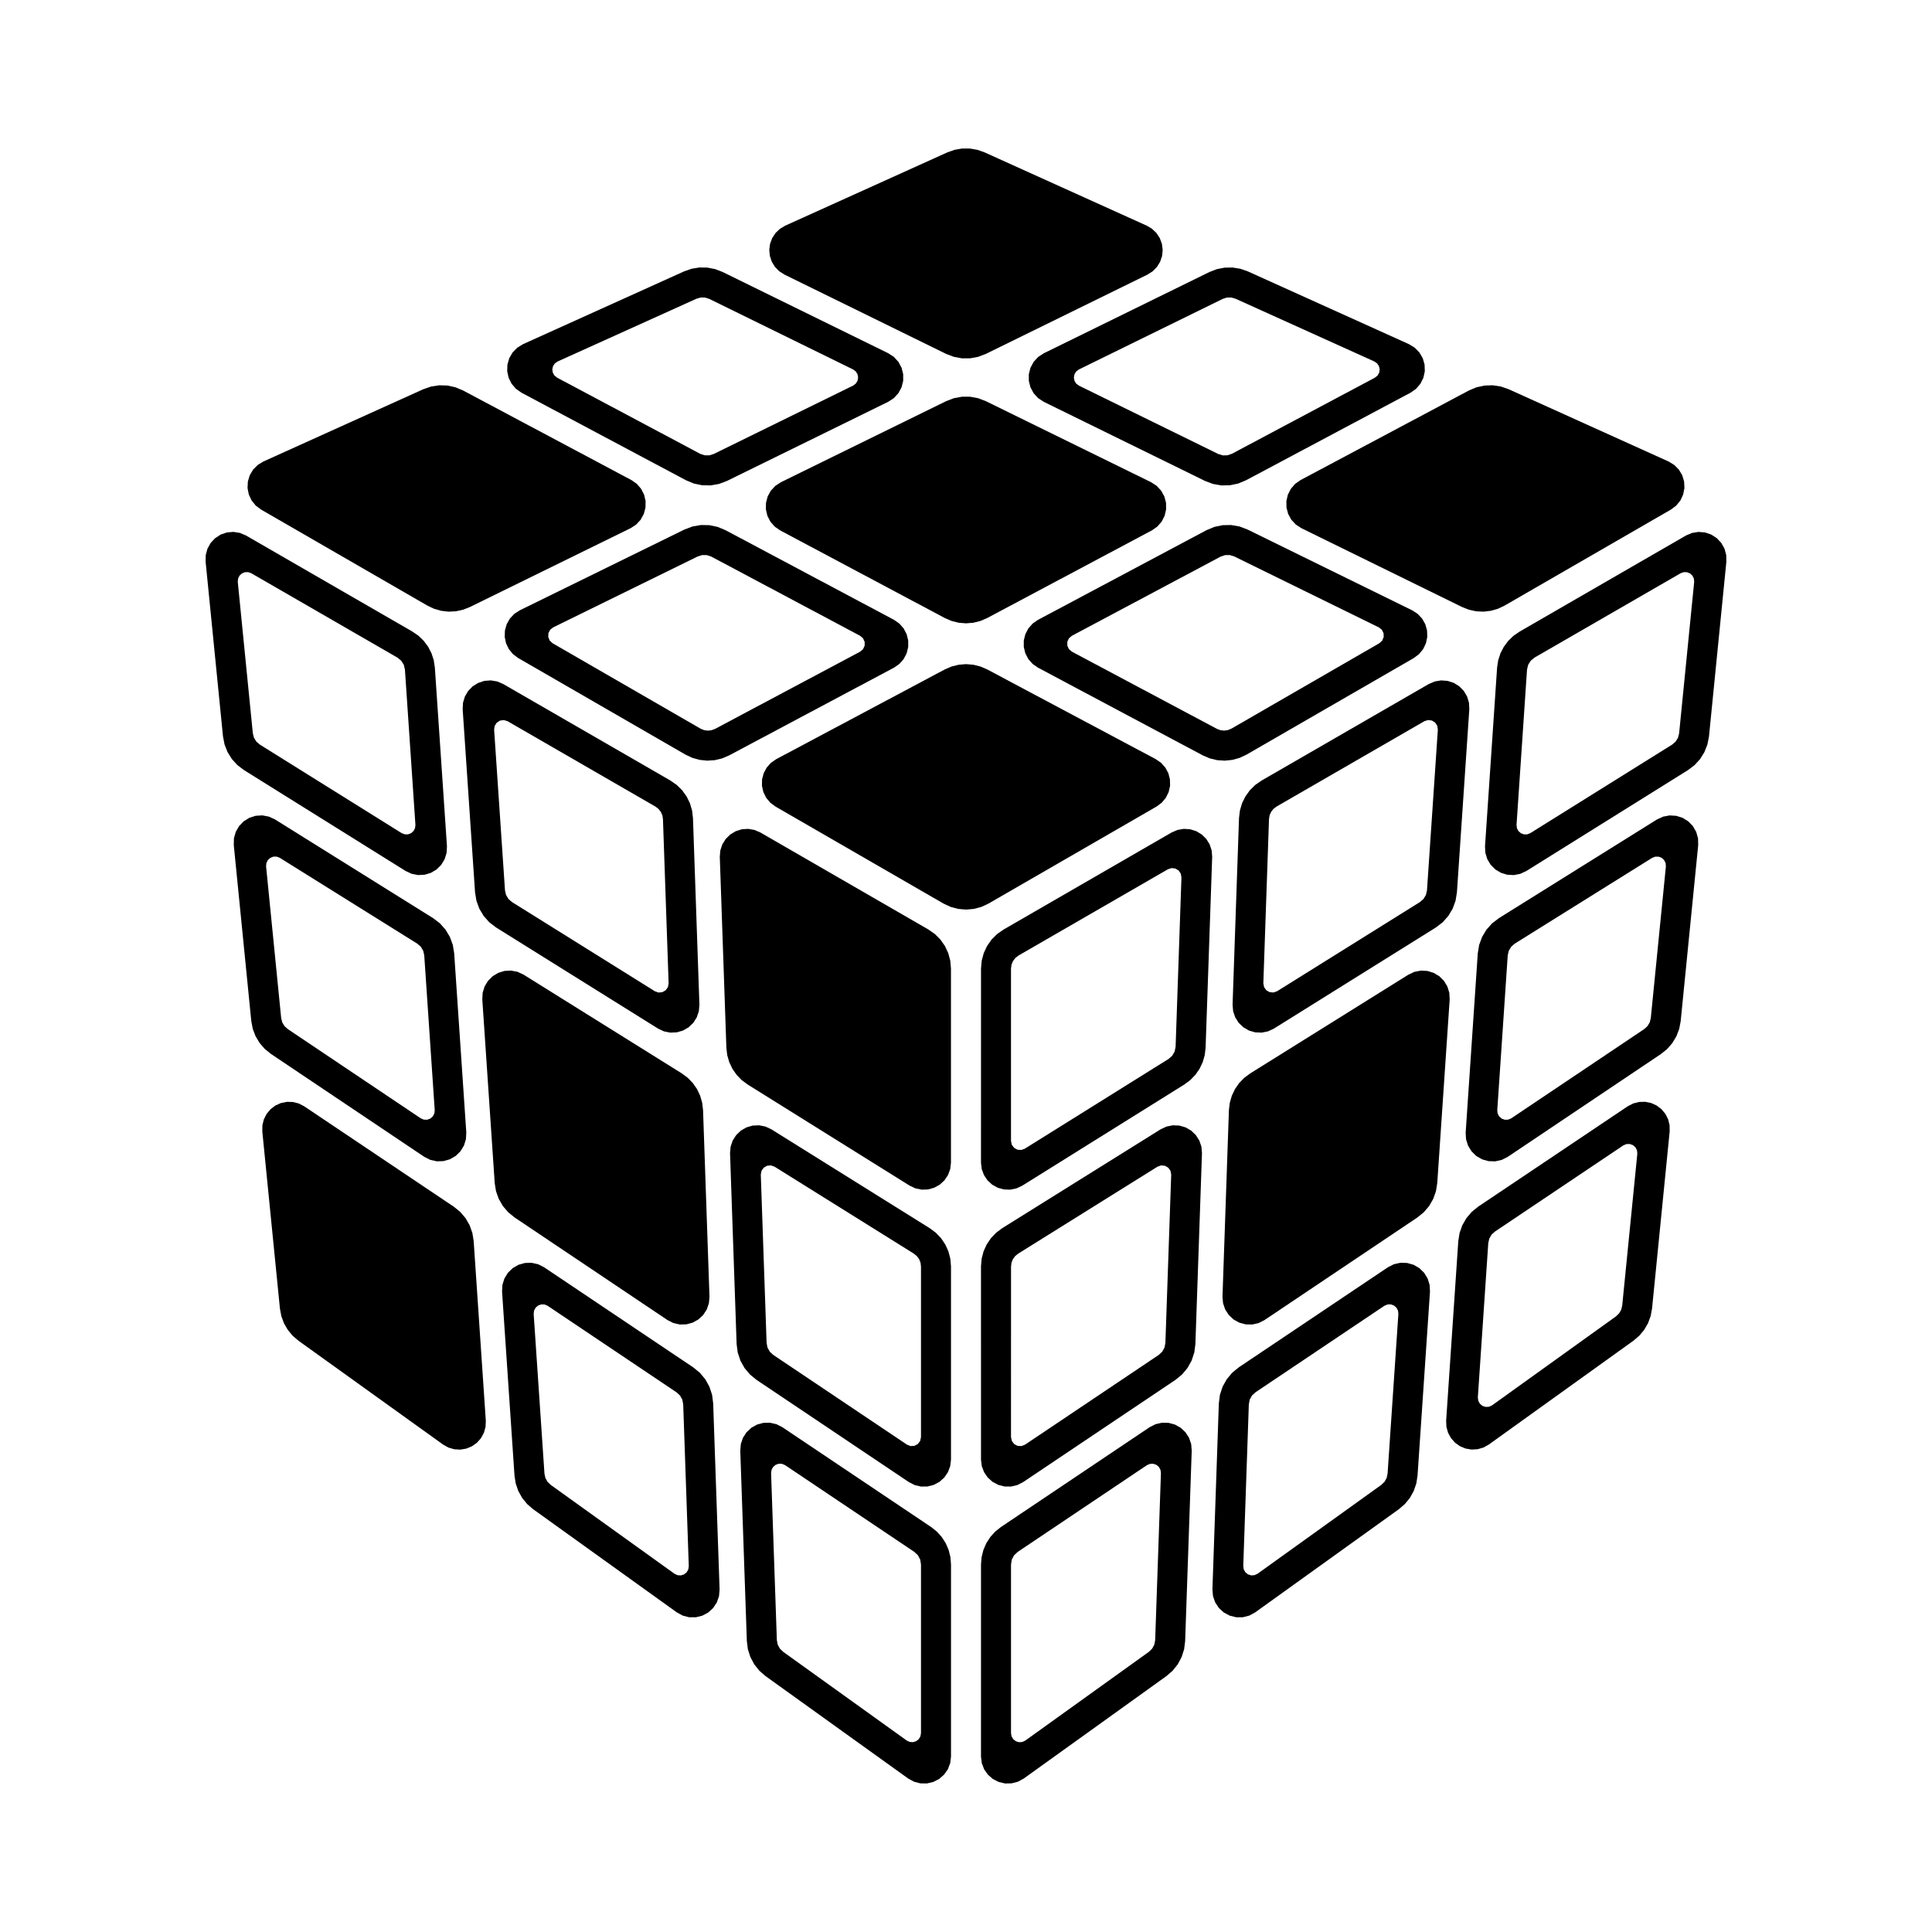
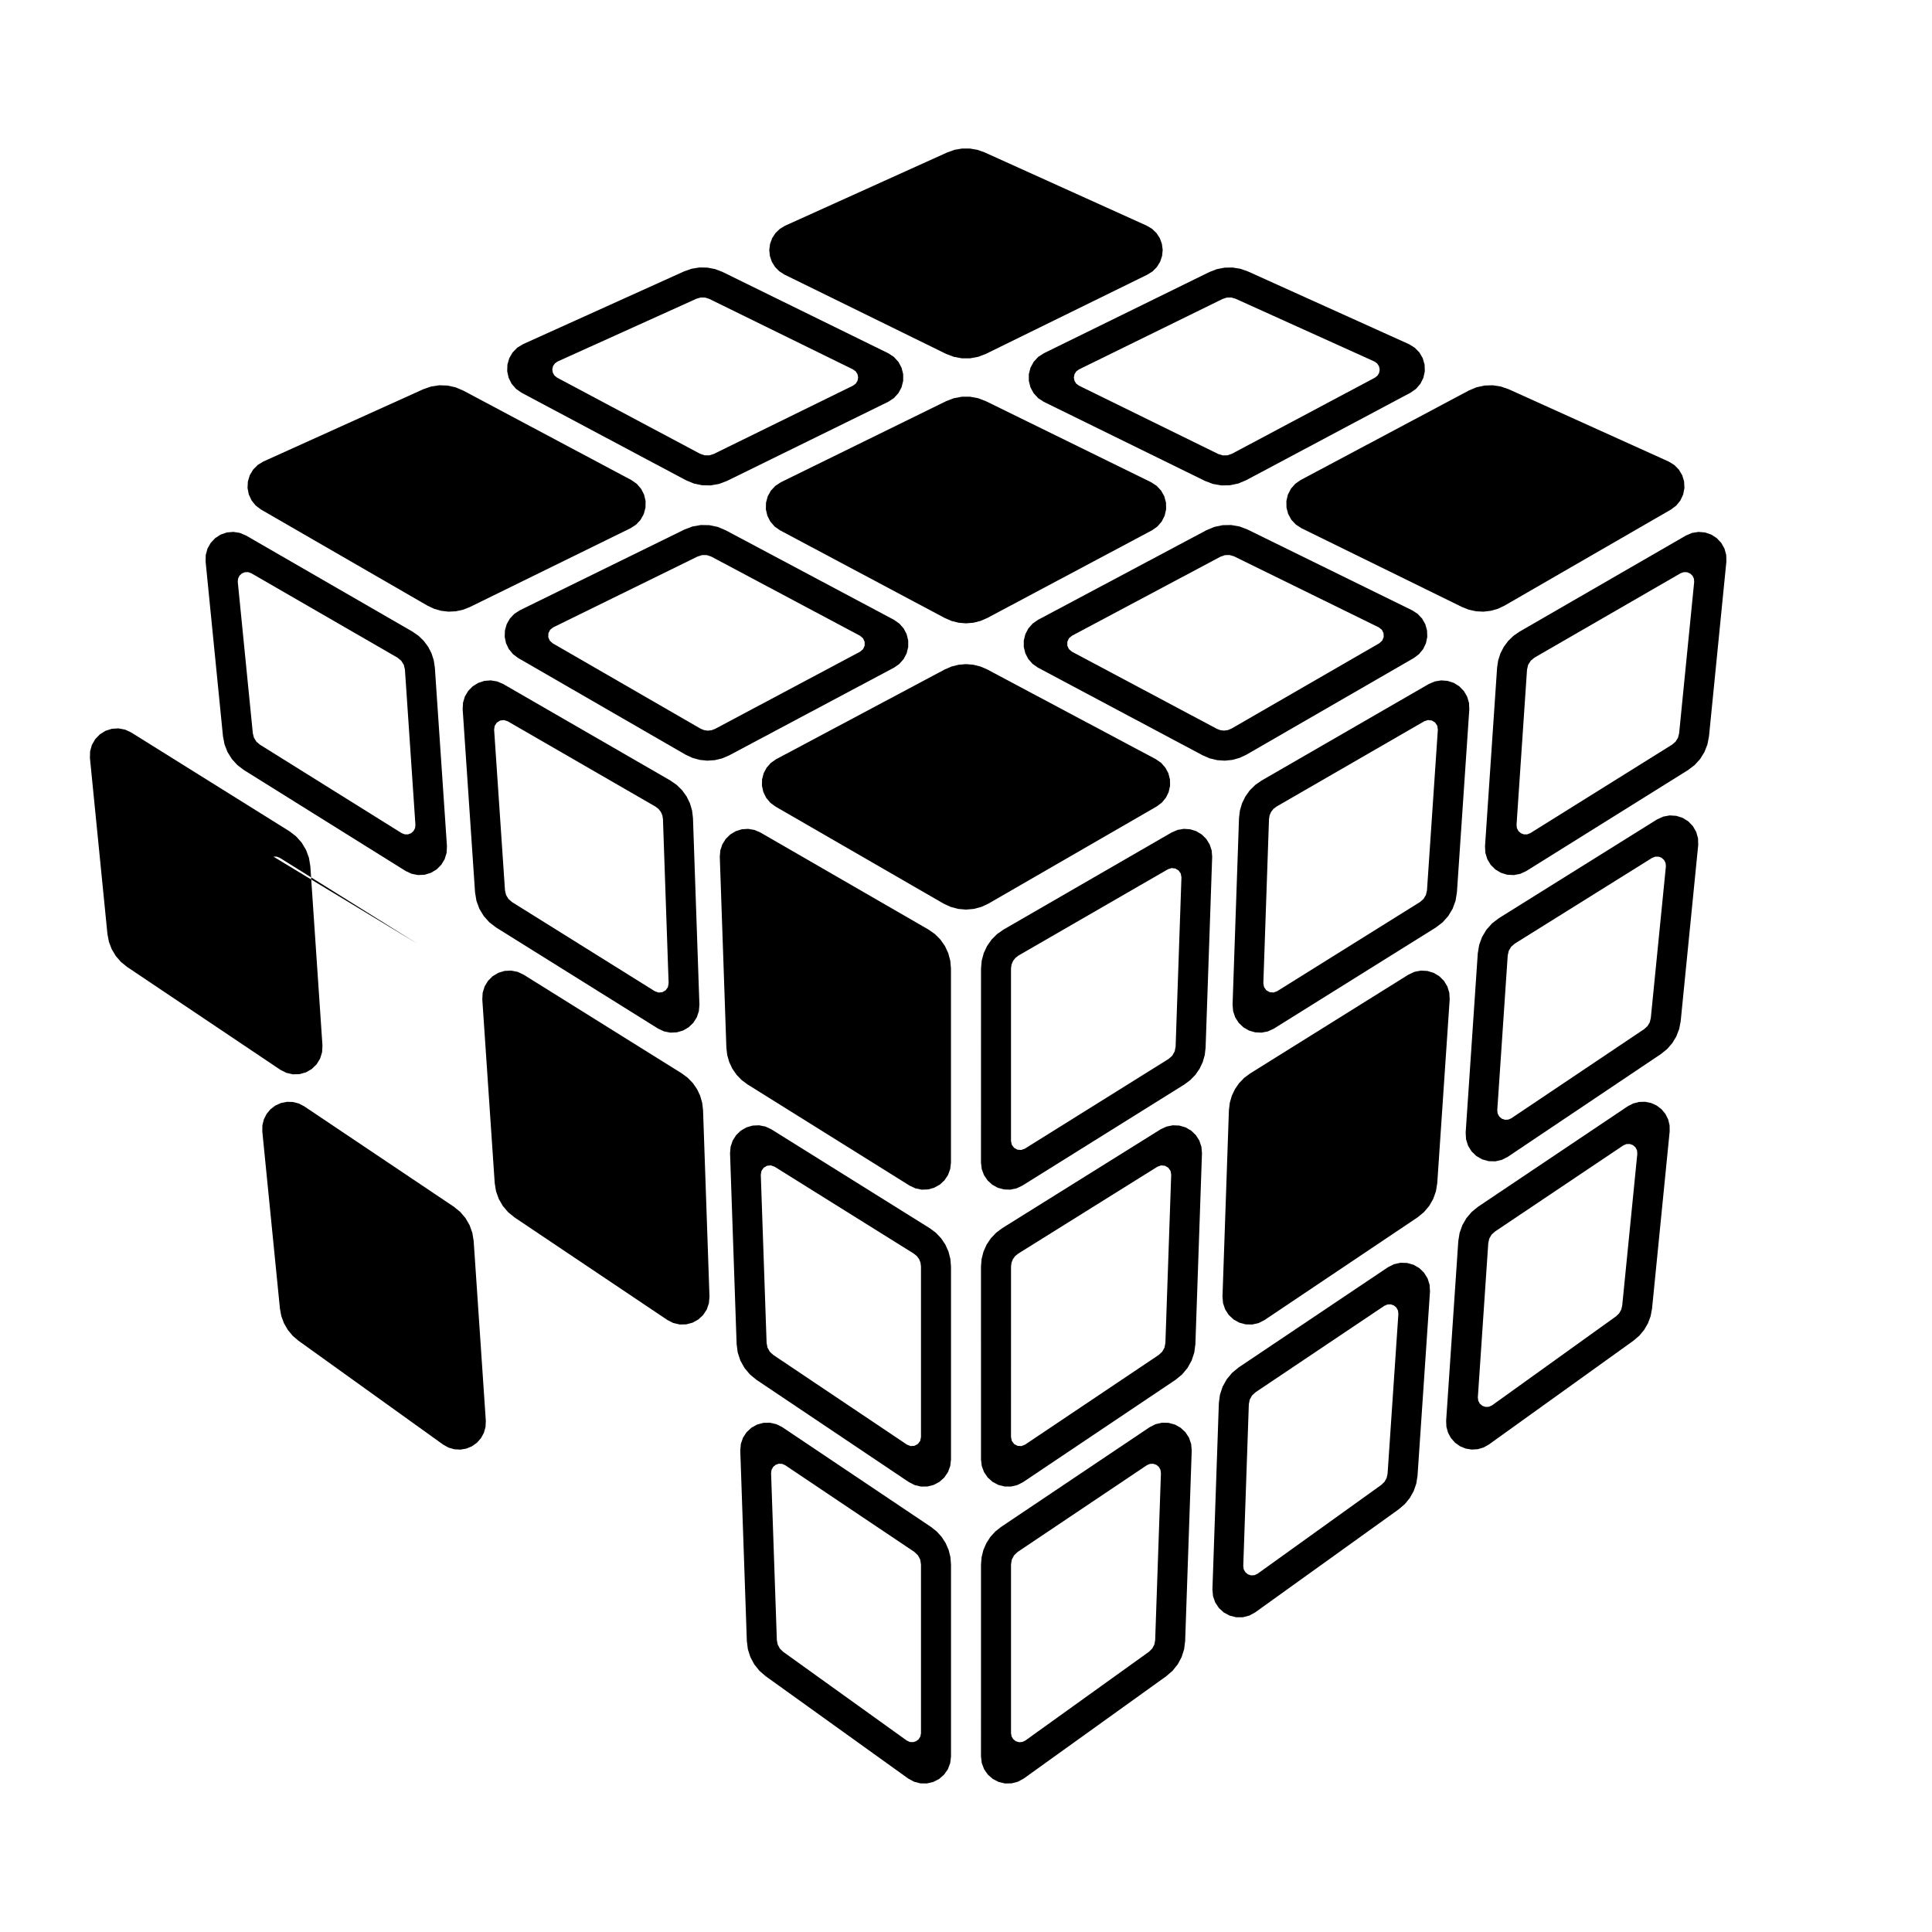
<svg xmlns="http://www.w3.org/2000/svg" fill="#000000" width="800px" height="800px" version="1.1" viewBox="144 144 512 512">
  <g fill-rule="evenodd">
    <path d="m508.23 239.8-36.816-16.641-1.117-0.32-1.164 0.02-1.109 0.355-38.105 18.695-0.707 0.527-0.465 0.746-0.164 0.867 0.164 0.867 0.465 0.75 0.707 0.527 36.934 18.121 1.191 0.367 1.246-0.02 1.18-0.406 37.898-20.172 0.688-0.551 0.441-0.762 0.133-0.871-0.191-0.859-0.488-0.73-0.719-0.512m9.172-4.582 1.508 0.922 1.238 1.262 0.891 1.527 0.488 1.699 0.059 1.766-0.379 1.727-0.789 1.582-1.152 1.34-1.445 1.016-43.613 23.215-2.078 0.867-2.203 0.461-2.254 0.039-2.219-0.387-2.106-0.797-42.754-20.977-1.48-0.969-1.195-1.301-0.84-1.555-0.434-1.715v-1.77l0.434-1.715 0.84-1.555 1.195-1.301 1.48-0.969 43.926-21.551 1.957-0.754 2.059-0.398 2.098-0.035 2.07 0.336 1.98 0.691 42.719 19.297" />
    <path d="m371.93 312.49-39.398-20.969-1.18-0.406-1.246-0.02-1.191 0.367-38.32 18.801-0.801 0.637-0.461 0.914-0.035 1.023 0.398 0.945 0.758 0.691 39.188 22.625 0.926 0.387 0.992 0.145 1-0.109 0.938-0.355 38.434-20.457 0.781-0.664 0.43-0.93v-1.023l-0.43-0.93-0.781-0.672m9.012-4.211 1.406 0.984 1.133 1.289 0.793 1.523 0.41 1.668v1.715l-0.41 1.668-0.793 1.523-1.133 1.289-1.406 0.984-43.711 23.266-1.848 0.793-1.957 0.469-2.008 0.133-2-0.203-1.938-0.539-1.82-0.855-44.355-25.609-1.371-1.031-1.09-1.328-0.742-1.547-0.352-1.68 0.059-1.715 0.465-1.652 0.844-1.492 1.176-1.25 1.438-0.934 43.676-21.426 2.106-0.797 2.219-0.387 2.25 0.039 2.203 0.461 2.078 0.867 44.68 23.773" />
    <path d="m509.4 310.26-38.32-18.801-1.191-0.367-1.246 0.02-1.18 0.406-39.398 20.969-0.781 0.664-0.43 0.93v1.023l0.43 0.93 0.781 0.664 38.434 20.457 0.938 0.355 0.996 0.109 0.996-0.145 0.926-0.387 39.188-22.625 0.754-0.691 0.398-0.945-0.035-1.023-0.461-0.914-0.797-0.629m8.859-4.512 1.438 0.934 1.176 1.25 0.844 1.492 0.465 1.652 0.059 1.715-0.352 1.68-0.742 1.547-1.086 1.328-1.371 1.031-44.355 25.609-1.82 0.855-1.938 0.539-2 0.203-2.008-0.133-1.957-0.469-1.848-0.793-43.711-23.266-1.406-0.984-1.133-1.289-0.793-1.523-0.41-1.668v-1.715l0.41-1.668 0.793-1.523 1.133-1.289 1.406-0.984 44.676-23.777 2.078-0.867 2.203-0.461 2.254-0.039 2.219 0.387 2.106 0.797 43.672 21.43" />
    <path d="m521.47 335.13-39.188 22.625-0.801 0.609-0.621 0.789-0.402 0.918-0.16 0.992-1.5 43.512 0.188 1.008 0.59 0.836 0.887 0.512 1.02 0.094 0.965-0.344 37.859-23.633 0.941-0.82 0.641-1.07 0.277-1.215 2.879-42.586-0.152-1.012-0.562-0.855-0.867-0.543-1.016-0.129-0.977 0.312m8.629 45.352-0.363 2.223-0.773 2.113-1.156 1.93-1.5 1.68-1.789 1.367-42.93 26.801-1.555 0.727-1.684 0.336-1.715-0.074-1.648-0.48-1.484-0.859-1.238-1.188-0.922-1.449-0.551-1.625-0.148-1.711 1.707-49.484 0.238-1.996 0.57-1.93 0.887-1.805 1.176-1.633 1.434-1.41 1.652-1.148 44.355-25.609 1.578-0.672 1.691-0.277 1.711 0.133 1.629 0.535 1.457 0.906 1.199 1.227 0.871 1.477 0.496 1.645 0.09 1.711-3.285 48.543" />
    <path d="m589.41 295.9-38.75 22.371-1 0.824-0.684 1.098-0.297 1.258-2.781 41.156 0.102 0.863 0.402 0.77 0.652 0.574 0.812 0.305 0.867-0.008 0.809-0.316 37.59-23.465 0.914-0.785 0.637-1.023 0.301-1.168 3.992-40.141-0.074-0.863-0.375-0.781-0.633-0.594-0.801-0.328-0.867-0.023-0.816 0.277m1.395-9.988 1.602-0.68 1.719-0.273 1.734 0.148 1.648 0.562 1.461 0.945 1.191 1.27 0.852 1.52 0.457 1.68 0.039 1.742-4.606 46.312-0.414 2.137-0.793 2.027-1.148 1.848-1.465 1.609-1.734 1.316-42.871 26.762-1.578 0.734-1.711 0.332-1.742-0.09-1.668-0.508-1.496-0.895-1.234-1.23-0.898-1.492-0.512-1.664-0.094-1.738 3.203-47.367 0.289-1.926 0.598-1.852 0.891-1.73 1.16-1.562 1.398-1.352 1.602-1.105 44.121-25.48" />
    <path d="m370.08 241.91-38.105-18.695-1.109-0.355-1.164-0.02-1.117 0.32-36.816 16.641-0.723 0.504-0.488 0.73-0.191 0.859 0.133 0.871 0.441 0.762 0.688 0.551 37.898 20.172 1.18 0.406 1.246 0.02 1.191-0.367 36.934-18.121 0.707-0.527 0.465-0.75 0.164-0.867-0.164-0.867-0.465-0.746-0.703-0.52m-33.434 29.543-2.106 0.797-2.219 0.387-2.254-0.039-2.203-0.461-2.078-0.867-43.613-23.215-1.445-1.016-1.152-1.34-0.789-1.582-0.379-1.727 0.059-1.766 0.488-1.699 0.891-1.527 1.238-1.262 1.508-0.922 42.719-19.305 1.98-0.691 2.07-0.336 2.098 0.035 2.059 0.398 1.957 0.754 43.926 21.551 1.48 0.969 1.195 1.301 0.84 1.555 0.434 1.715v1.77l-0.434 1.715-0.84 1.555-1.195 1.301-1.48 0.969-42.754 20.984" />
    <path d="m249.33 318.28-38.75-22.371-0.816-0.289-0.867 0.023-0.801 0.328-0.633 0.594-0.375 0.781-0.074 0.863 3.992 40.141 0.301 1.168 0.637 1.023 0.914 0.785 37.59 23.465 0.809 0.316 0.867 0.008 0.812-0.305 0.652-0.574 0.402-0.77 0.102-0.863-2.781-41.156-0.297-1.258-0.684-1.09-1-0.82m13.117 50.004-0.094 1.738-0.512 1.664-0.898 1.492-1.234 1.23-1.496 0.895-1.668 0.508-1.742 0.09-1.711-0.332-1.578-0.734-42.871-26.762-1.734-1.316-1.465-1.609-1.148-1.848-0.793-2.027-0.41-2.137-4.606-46.312 0.039-1.742 0.457-1.68 0.848-1.52 1.191-1.27 1.461-0.945 1.645-0.562 1.734-0.148 1.719 0.273 1.602 0.68 44.121 25.473 1.602 1.105 1.398 1.352 1.16 1.562 0.891 1.73 0.598 1.852 0.289 1.926 3.207 47.375" />
    <path d="m317.71 357.76-39.188-22.625-0.977-0.309-1.016 0.129-0.867 0.543-0.562 0.855-0.152 1.012 2.879 42.586 0.277 1.215 0.641 1.07 0.941 0.82 37.859 23.633 0.965 0.344 1.02-0.094 0.887-0.512 0.59-0.836 0.184-1.008-1.5-43.512-0.16-0.992-0.402-0.918-0.621-0.789-0.797-0.613m3.977-6.891 1.652 1.148 1.434 1.41 1.176 1.633 0.887 1.805 0.57 1.93 0.238 1.996 1.707 49.484-0.148 1.711-0.551 1.625-0.922 1.449-1.238 1.188-1.488 0.859-1.648 0.48-1.715 0.074-1.684-0.336-1.555-0.727-42.93-26.801-1.789-1.367-1.5-1.68-1.156-1.93-0.773-2.113-0.363-2.223-3.281-48.539 0.09-1.711 0.496-1.645 0.871-1.477 1.199-1.227 1.457-0.906 1.629-0.535 1.711-0.133 1.691 0.277 1.578 0.672 44.355 25.605" />
    <path d="m453.52 374.36-39.602 22.863-0.824 0.633-0.633 0.824-0.398 0.957-0.137 1.031v45.727l0.215 0.984 0.602 0.809 0.883 0.488 1.004 0.082 0.949-0.34 38.102-23.785 0.969-0.852 0.645-1.117 0.254-1.266 1.547-44.891-0.18-0.992-0.574-0.828-0.863-0.52-1-0.117-0.957 0.309m0.992-9.758 1.551-0.664 1.664-0.285 1.684 0.113 1.613 0.508 1.449 0.871 1.203 1.184 0.891 1.434 0.531 1.605 0.141 1.684-1.746 50.625-0.227 1.93-0.535 1.867-0.832 1.758-1.105 1.598-1.352 1.398-1.559 1.16-42.969 26.824-1.527 0.719-1.656 0.34-1.688-0.055-1.629-0.449-1.477-0.82-1.242-1.145-0.941-1.402-0.586-1.582-0.199-1.676 0.008-51.473 0.18-2.07 0.539-2.008 0.879-1.883 1.191-1.703 1.473-1.469 1.703-1.191 44.57-25.742" />
    <path d="m386.2 476.24-36.934-23.055-0.965-0.344-1.02 0.094-0.887 0.512-0.59 0.836-0.184 1.008 1.539 44.605 0.238 1.227 0.605 1.09 0.914 0.848 35.441 23.785 0.953 0.375 1.023-0.059 0.902-0.48 0.617-0.816 0.219-1v-45.25l-0.125-0.996-0.371-0.934-0.594-0.809-0.785-0.637m4.215-6.746 1.609 1.207 1.387 1.457 1.121 1.672 0.824 1.836 0.504 1.949 0.168 2.004v51.219l-0.207 1.703-0.605 1.605-0.969 1.414-1.277 1.145-1.512 0.809-1.664 0.422-1.715 0.016-1.668-0.391-1.527-0.777-40.395-27.109-1.742-1.426-1.445-1.727-1.094-1.969-0.703-2.141-0.289-2.234-1.742-50.578 0.148-1.711 0.551-1.625 0.922-1.449 1.238-1.188 1.484-0.859 1.648-0.48 1.715-0.074 1.684 0.336 1.555 0.727 41.996 26.219" />
    <path d="m411.93 524.87 0.219 1 0.617 0.816 0.902 0.48 1.023 0.059 0.953-0.375 35.441-23.785 0.914-0.848 0.605-1.09 0.238-1.227 1.539-44.605-0.184-1.008-0.59-0.836-0.887-0.512-1.02-0.094-0.965 0.344-36.934 23.055-0.777 0.637-0.594 0.809-0.371 0.934-0.125 0.996-0.008 45.25m39.66-81.594 1.555-0.727 1.684-0.336 1.715 0.074 1.648 0.48 1.488 0.859 1.238 1.188 0.922 1.449 0.551 1.625 0.148 1.711-1.742 50.578-0.289 2.234-0.703 2.141-1.094 1.969-1.445 1.727-1.742 1.426-40.395 27.109-1.527 0.777-1.672 0.391-1.715-0.016-1.66-0.422-1.516-0.809-1.277-1.145-0.969-1.414-0.605-1.605-0.207-1.703-0.004-51.223 0.168-2.004 0.504-1.949 0.824-1.836 1.121-1.672 1.387-1.457 1.609-1.207 42-26.215" />
    <path d="m581.84 371.34-36.418 22.734-0.941 0.82-0.641 1.07-0.277 1.215-2.773 41.047 0.105 0.875 0.414 0.777 0.668 0.574 0.832 0.293 0.879-0.031 0.809-0.348 35.242-23.652 0.859-0.781 0.598-0.996 0.281-1.129 4-40.207-0.074-0.879-0.391-0.789-0.648-0.594-0.82-0.32h-0.879l-0.824 0.32m1.281-10.176 1.605-0.742 1.738-0.328 1.766 0.109 1.684 0.535 1.5 0.934 1.227 1.273 0.879 1.535 0.477 1.703 0.043 1.766-4.641 46.648-0.391 2.062-0.746 1.961-1.078 1.801-1.375 1.582-1.633 1.316-40.625 27.266-1.578 0.797-1.727 0.387-1.77-0.051-1.703-0.48-1.531-0.883-1.27-1.234-0.926-1.508-0.531-1.688-0.102-1.766 3.211-47.516 0.363-2.223 0.773-2.113 1.156-1.93 1.5-1.68 1.789-1.367 41.914-26.168" />
    <path d="m574.2 447.54-34.039 22.848-0.887 0.816-0.602 1.043-0.262 1.176-2.766 40.902 0.109 0.887 0.426 0.785 0.688 0.574 0.848 0.281 0.891-0.051 0.812-0.375 32.848-23.586 0.809-0.777 0.562-0.973 0.266-1.09 4.004-40.242-0.078-0.891-0.402-0.797-0.668-0.594-0.84-0.309-0.895 0.023-0.824 0.348m1.176-10.367 1.434-0.742 1.562-0.402 1.613-0.043 1.582 0.32 1.469 0.668 1.285 0.98 1.031 1.242 0.727 1.441 0.383 1.57 0.023 1.613-4.672 46.961-0.371 1.988-0.699 1.898-1.012 1.75-1.293 1.555-1.539 1.316-38.336 27.527-1.41 0.789-1.551 0.453-1.613 0.094-1.594-0.27-1.492-0.621-1.312-0.941-1.07-1.211-0.77-1.418-0.434-1.555-0.074-1.613 3.223-47.641 0.344-2.144 0.727-2.047 1.086-1.883 1.41-1.652 1.688-1.371 39.656-26.613" />
    <path d="m510.87 490.05-34.16 22.926-0.914 0.848-0.605 1.09-0.238 1.227-1.477 42.906 0.133 0.871 0.441 0.762 0.688 0.551 0.84 0.266 0.879-0.059 0.797-0.371 32.82-23.566 0.836-0.809 0.566-1.016 0.246-1.137 2.863-42.348-0.105-0.875-0.414-0.777-0.668-0.574-0.832-0.293-0.883 0.031-0.812 0.348m0.953-10.219 1.578-0.797 1.727-0.387 1.77 0.051 1.703 0.48 1.531 0.883 1.27 1.234 0.926 1.508 0.531 1.688 0.102 1.766-3.301 48.816-0.324 2.074-0.684 1.984-1.02 1.832-1.328 1.625-1.59 1.367-38.078 27.344-1.551 0.848-1.711 0.441-1.773 0.004-1.715-0.426-1.559-0.832-1.305-1.191-0.977-1.473-0.586-1.668-0.156-1.762 1.703-49.375 0.289-2.234 0.703-2.141 1.094-1.969 1.445-1.73 1.742-1.426 39.543-26.535" />
    <path d="m447.94 532.29-34.25 22.988-0.941 0.887-0.609 1.141-0.211 1.277v44.746l0.156 0.852 0.453 0.742 0.688 0.531 0.832 0.25 0.867-0.062 0.785-0.371 32.766-23.527 0.863-0.844 0.57-1.062 0.223-1.184 1.527-44.289-0.129-0.859-0.426-0.758-0.668-0.555-0.824-0.277-0.867 0.035-0.805 0.34m0.734-10.074 1.555-0.789 1.699-0.391 1.742 0.031 1.684 0.453 1.523 0.848 1.273 1.188 0.949 1.461 0.566 1.648 0.152 1.734-1.742 50.508-0.273 2.16-0.66 2.074-1.027 1.918-1.359 1.699-1.645 1.426-37.805 27.145-1.527 0.836-1.684 0.441-1.738 0.035-1.695-0.398-1.551-0.793-1.312-1.145-0.996-1.426-0.621-1.625-0.211-1.727 0.004-50.949 0.16-1.938 0.473-1.887 0.773-1.785 1.051-1.637 1.305-1.445 1.523-1.211 39.414-26.461" />
    <path d="m386.31 555.27-34.25-22.988-0.797-0.344-0.867-0.035-0.824 0.277-0.668 0.555-0.43 0.758-0.129 0.859 1.527 44.289 0.223 1.184 0.57 1.062 0.863 0.844 32.766 23.527 0.785 0.371 0.863 0.062 0.832-0.25 0.688-0.531 0.453-0.742 0.156-0.852v-44.746l-0.211-1.277-0.609-1.141-0.941-0.883m4.43-6.606 1.523 1.211 1.305 1.445 1.051 1.637 0.773 1.785 0.473 1.887 0.16 1.938v50.945l-0.211 1.727-0.621 1.625-0.996 1.426-1.316 1.152-1.547 0.793-1.695 0.398-1.742-0.023-1.684-0.441-1.527-0.836-37.805-27.145-1.645-1.426-1.355-1.703-1.027-1.918-0.66-2.074-0.273-2.16-1.742-50.508 0.152-1.734 0.566-1.648 0.949-1.461 1.273-1.188 1.523-0.848 1.684-0.453 1.742-0.031 1.699 0.391 1.555 0.789 39.418 26.449" />
-     <path d="m323.29 512.98-34.156-22.926-0.809-0.348-0.879-0.031-0.832 0.293-0.668 0.574-0.414 0.777-0.105 0.875 2.863 42.348 0.246 1.137 0.566 1.016 0.836 0.809 32.82 23.566 0.797 0.371 0.879 0.059 0.84-0.266 0.688-0.551 0.441-0.762 0.133-0.871-1.48-42.906-0.238-1.227-0.605-1.09-0.922-0.848m4.434-6.606 1.742 1.426 1.445 1.73 1.094 1.969 0.703 2.141 0.289 2.234 1.703 49.375-0.156 1.762-0.586 1.668-0.977 1.473-1.309 1.191-1.559 0.832-1.715 0.426-1.766-0.008-1.711-0.441-1.551-0.848-38.078-27.344-1.59-1.367-1.324-1.625-1.02-1.832-0.684-1.984-0.324-2.074-3.301-48.816 0.098-1.766 0.531-1.688 0.926-1.508 1.27-1.234 1.531-0.883 1.703-0.48 1.77-0.051 1.727 0.387 1.578 0.797 39.539 26.539" />
-     <path d="m254.57 394.07-36.418-22.734-0.82-0.32h-0.879l-0.82 0.32-0.648 0.594-0.391 0.789-0.078 0.879 4 40.207 0.281 1.129 0.598 0.996 0.859 0.781 35.242 23.652 0.809 0.348 0.883 0.031 0.832-0.293 0.668-0.574 0.414-0.777 0.105-0.875-2.777-41.051-0.277-1.215-0.641-1.07-0.941-0.816m4.211-6.75 1.789 1.367 1.5 1.68 1.156 1.93 0.773 2.113 0.363 2.223 3.211 47.516-0.102 1.766-0.527 1.688-0.926 1.508-1.27 1.234-1.531 0.883-1.703 0.48-1.77 0.051-1.727-0.387-1.578-0.797-40.625-27.266-1.633-1.316-1.375-1.582-1.078-1.801-0.746-1.961-0.391-2.062-4.641-46.648 0.043-1.766 0.477-1.703 0.879-1.535 1.227-1.273 1.5-0.934 1.684-0.535 1.766-0.109 1.738 0.328 1.602 0.742 41.914 26.168" />
+     <path d="m254.57 394.07-36.418-22.734-0.82-0.32h-0.879m4.211-6.75 1.789 1.367 1.5 1.68 1.156 1.93 0.773 2.113 0.363 2.223 3.211 47.516-0.102 1.766-0.527 1.688-0.926 1.508-1.27 1.234-1.531 0.883-1.703 0.48-1.77 0.051-1.727-0.387-1.578-0.797-40.625-27.266-1.633-1.316-1.375-1.582-1.078-1.801-0.746-1.961-0.391-2.062-4.641-46.648 0.043-1.766 0.477-1.703 0.879-1.535 1.227-1.273 1.5-0.934 1.684-0.535 1.766-0.109 1.738 0.328 1.602 0.742 41.914 26.168" />
    <path d="m543.79 247.14 42.41 19.168 1.488 0.906 1.227 1.234 0.891 1.496 0.5 1.664 0.086 1.738-0.336 1.707-0.734 1.578-1.098 1.352-1.391 1.047-44.121 25.473-1.758 0.832-1.871 0.535-1.934 0.227-1.945-0.094-1.902-0.41-1.809-0.711-42.621-20.91-1.461-0.953-1.188-1.273-0.84-1.527-0.449-1.684-0.031-1.742 0.395-1.695 0.793-1.555 1.141-1.316 1.43-1 44.609-23.742 2.008-0.844 2.129-0.465 2.176-0.07 2.152 0.324 2.055 0.711" />
    <path d="m449.07 271.8 1.457 0.953 1.188 1.277 0.844 1.523 0.449 1.684 0.027 1.746-0.395 1.695-0.789 1.555-1.145 1.312-1.426 1-43.672 23.246-1.785 0.77-1.887 0.473-1.934 0.156-1.938-0.156-1.887-0.473-1.785-0.77-43.668-23.246-1.43-1-1.145-1.312-0.789-1.555-0.395-1.695 0.031-1.746 0.449-1.684 0.84-1.523 1.188-1.277 1.457-0.953 43.812-21.492 2.031-0.777 2.137-0.395h2.176l2.137 0.395 2.031 0.777 43.812 21.492" />
    <path d="m450.32 345.2 1.391 0.965 1.121 1.262 0.797 1.492 0.422 1.633 0.031 1.691-0.371 1.648-0.742 1.516-1.078 1.301-1.352 1.012-44.57 25.734-1.887 0.879-2.008 0.535-2.07 0.184-2.074-0.184-2.008-0.535-1.887-0.879-44.57-25.734-1.352-1.012-1.078-1.301-0.742-1.516-0.367-1.648 0.027-1.691 0.426-1.633 0.793-1.492 1.125-1.262 1.387-0.965 44.711-23.801 1.785-0.77 1.887-0.469 1.938-0.16 1.934 0.16 1.887 0.469 1.785 0.77 44.711 23.801" />
    <path d="m405.25 237.79-2.031 0.773-2.137 0.395h-2.176l-2.137-0.395-2.031-0.773-42.867-21.031-1.359-0.871-1.133-1.152-0.844-1.379-0.512-1.531-0.156-1.605 0.207-1.602 0.562-1.516 0.883-1.352 1.168-1.117 1.387-0.824 43.008-19.438 1.906-0.672 1.996-0.344h2.023l1.992 0.344 1.906 0.672 43.008 19.438 1.387 0.824 1.168 1.117 0.887 1.352 0.559 1.516 0.211 1.602-0.16 1.605-0.512 1.531-0.844 1.379-1.129 1.152-1.363 0.871-42.867 21.031" />
    <path d="m268.5 304.88-1.809 0.711-1.902 0.41-1.945 0.094-1.934-0.227-1.867-0.535-1.762-0.832-44.121-25.473-1.391-1.047-1.094-1.352-0.738-1.578-0.336-1.707 0.086-1.738 0.504-1.664 0.891-1.496 1.223-1.234 1.488-0.906 42.41-19.168 2.059-0.711 2.152-0.324 2.176 0.07 2.125 0.465 2.008 0.844 44.609 23.742 1.43 1 1.141 1.316 0.793 1.555 0.395 1.695-0.031 1.742-0.449 1.684-0.84 1.527-1.188 1.273-1.461 0.953-42.621 20.91" />
    <path d="m390.05 390.34 1.703 1.191 1.473 1.473 1.191 1.703 0.879 1.883 0.539 2.012 0.18 2.07v51.465l-0.199 1.68-0.586 1.582-0.941 1.402-1.242 1.145-1.48 0.816-1.625 0.453-1.691 0.055-1.652-0.34-1.531-0.719-42.965-26.824-1.559-1.16-1.352-1.398-1.105-1.598-0.832-1.758-0.535-1.867-0.223-1.93-1.746-50.621 0.141-1.684 0.531-1.605 0.895-1.434 1.203-1.184 1.449-0.871 1.609-0.508 1.688-0.113 1.664 0.285 1.551 0.664 44.57 25.734" />
    <path d="m517.25 402.29 1.578-0.738 1.711-0.332 1.742 0.09 1.664 0.512 1.496 0.895 1.234 1.23 0.898 1.492 0.512 1.664 0.098 1.742-3.293 48.688-0.344 2.148-0.727 2.047-1.086 1.883-1.41 1.652-1.688 1.371-40.523 27.195-1.551 0.789-1.699 0.391-1.742-0.035-1.684-0.453-1.523-0.848-1.273-1.188-0.949-1.461-0.566-1.648-0.152-1.734 1.703-49.445 0.227-1.93 0.535-1.867 0.832-1.758 1.102-1.598 1.352-1.398 1.559-1.16 41.969-26.195" />
    <path d="m324.71 428.48 1.559 1.16 1.352 1.398 1.105 1.598 0.828 1.758 0.535 1.867 0.227 1.93 1.703 49.445-0.152 1.734-0.566 1.648-0.949 1.461-1.273 1.188-1.523 0.848-1.684 0.453-1.742 0.035-1.695-0.391-1.555-0.789-40.523-27.195-1.684-1.371-1.41-1.652-1.09-1.883-0.727-2.047-0.344-2.148-3.289-48.688 0.094-1.742 0.512-1.664 0.898-1.492 1.234-1.23 1.496-0.895 1.668-0.512 1.738-0.09 1.711 0.332 1.578 0.738 41.969 26.195" />
    <path d="m264.27 463.79 1.688 1.371 1.41 1.652 1.086 1.883 0.73 2.047 0.344 2.148 3.219 47.641-0.074 1.613-0.434 1.555-0.77 1.422-1.07 1.207-1.312 0.941-1.492 0.621-1.59 0.27-1.613-0.09-1.551-0.453-1.41-0.789-38.336-27.527-1.535-1.312-1.293-1.559-1.012-1.75-0.703-1.898-0.367-1.988-4.672-46.961 0.02-1.617 0.387-1.566 0.727-1.445 1.027-1.242 1.285-0.98 1.469-0.668 1.586-0.32 1.613 0.039 1.562 0.402 1.434 0.746 39.648 26.609" />
  </g>
</svg>